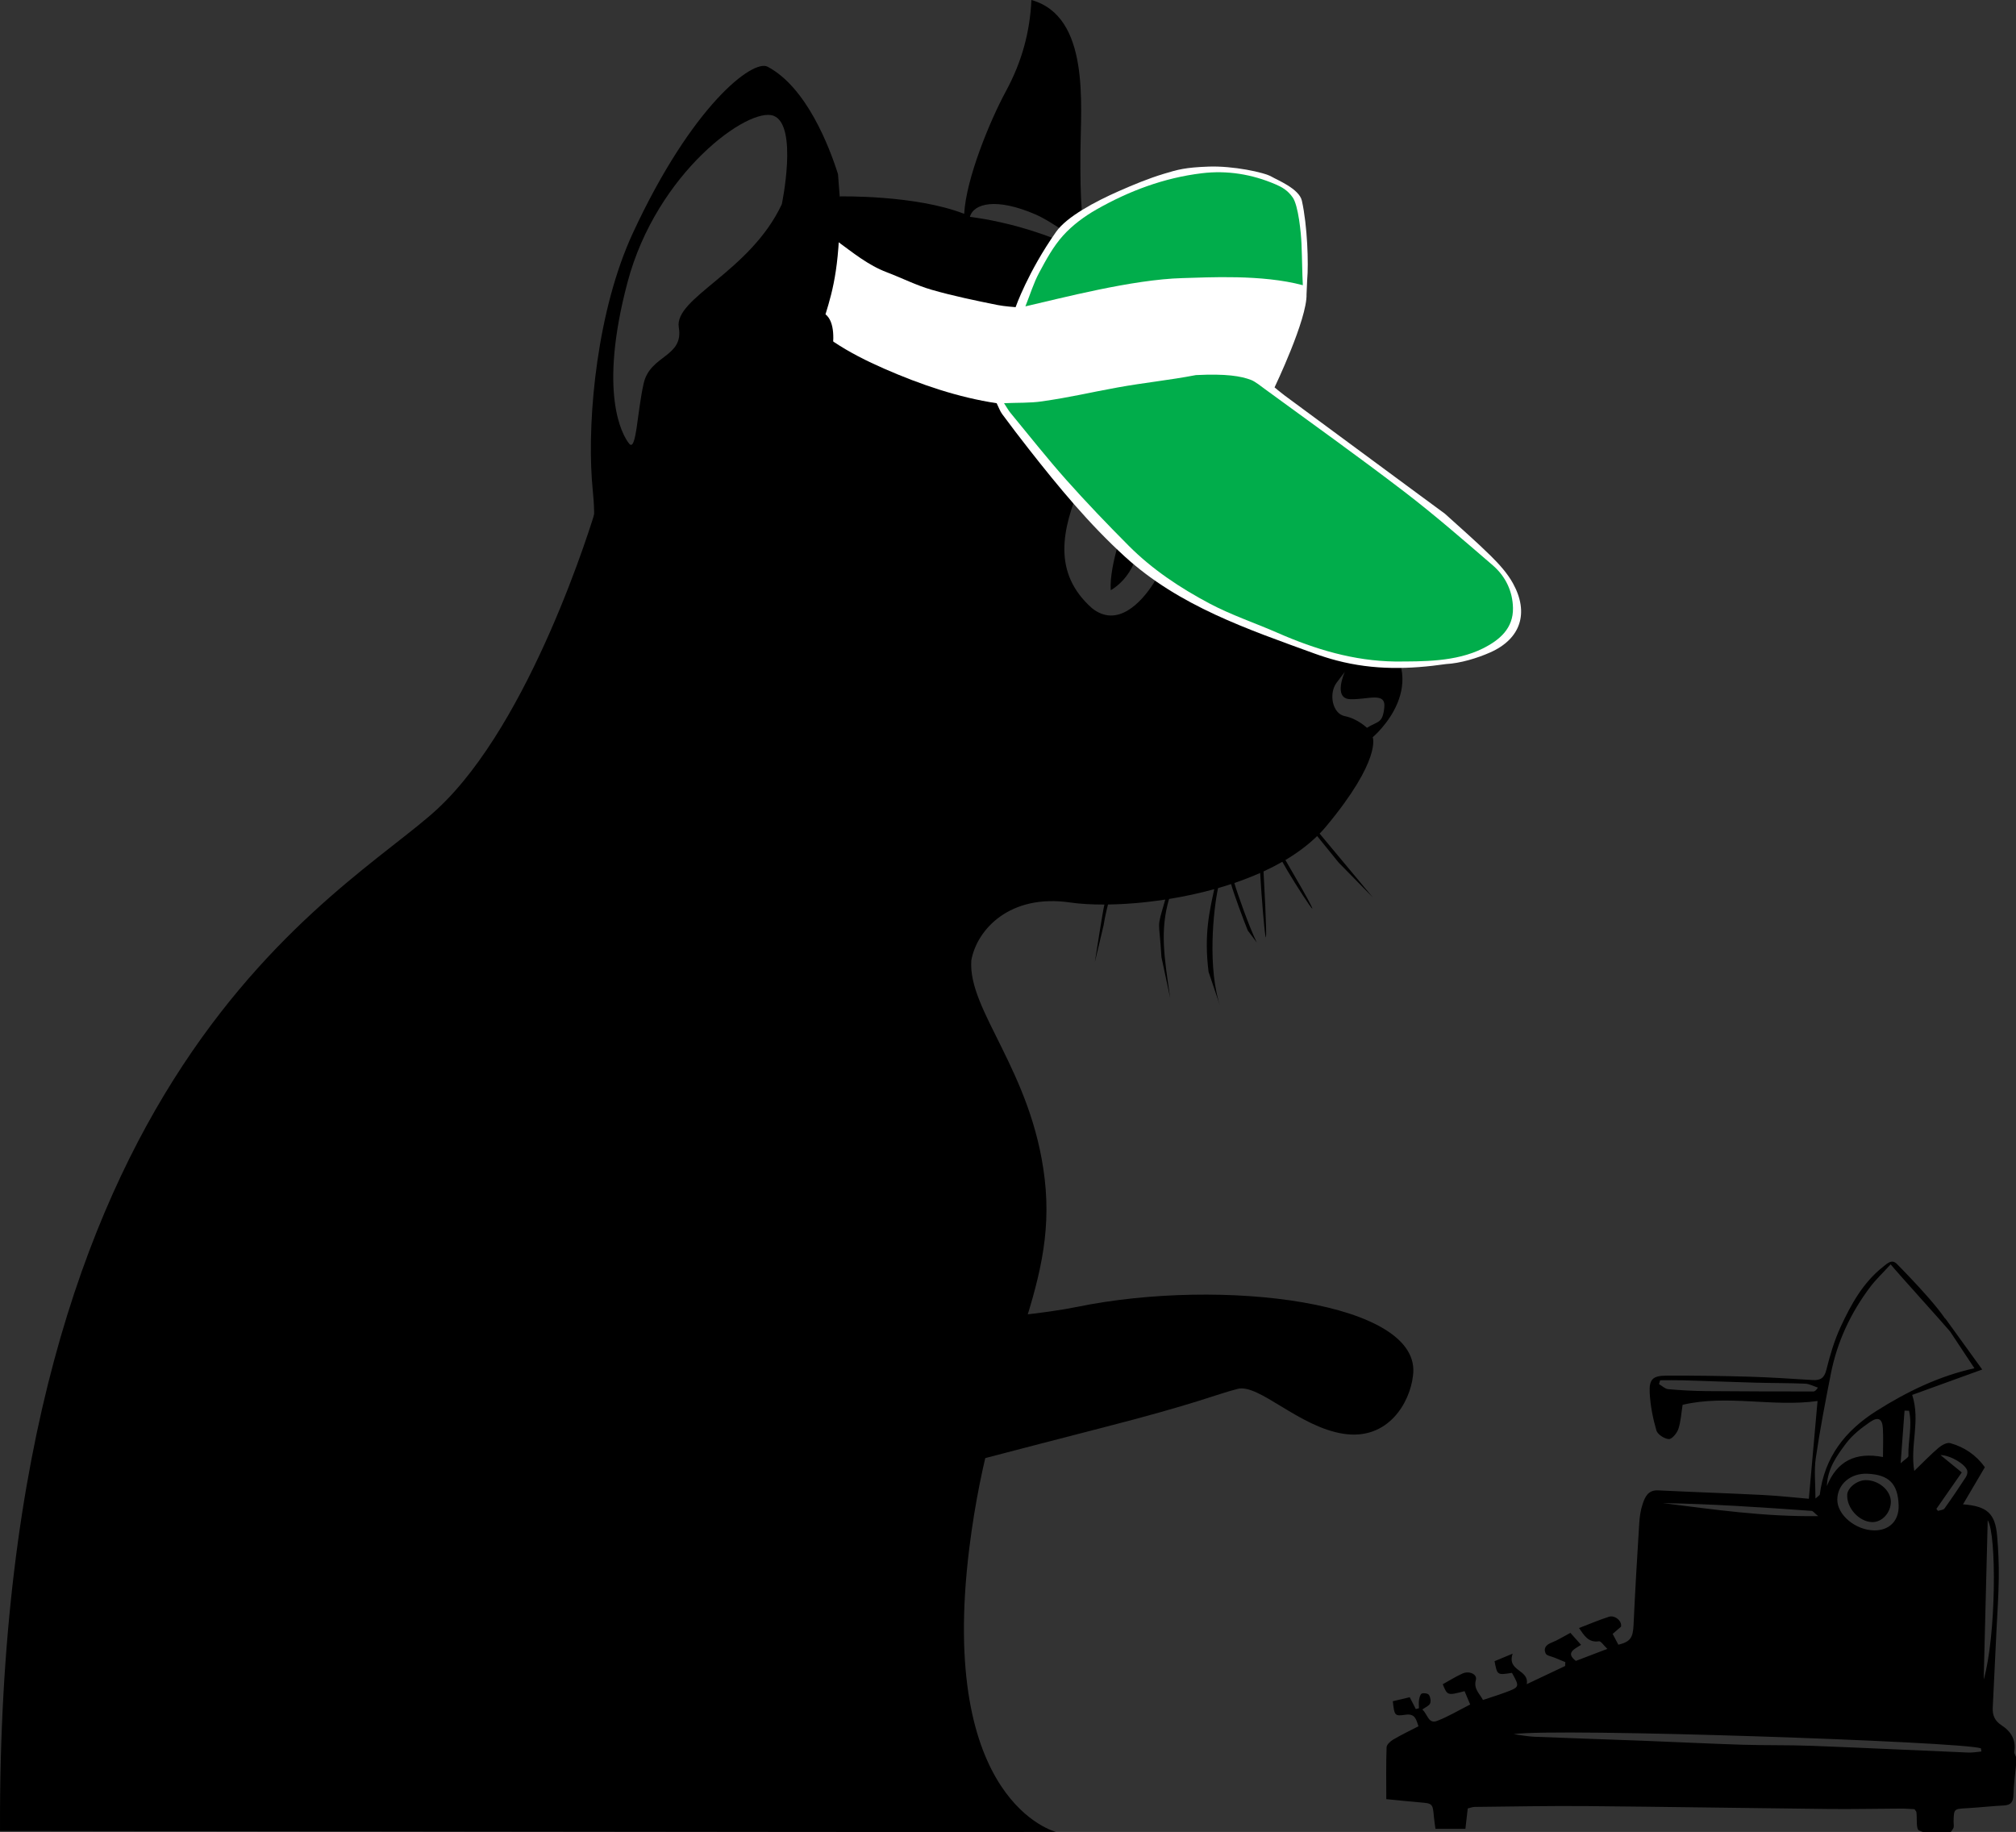
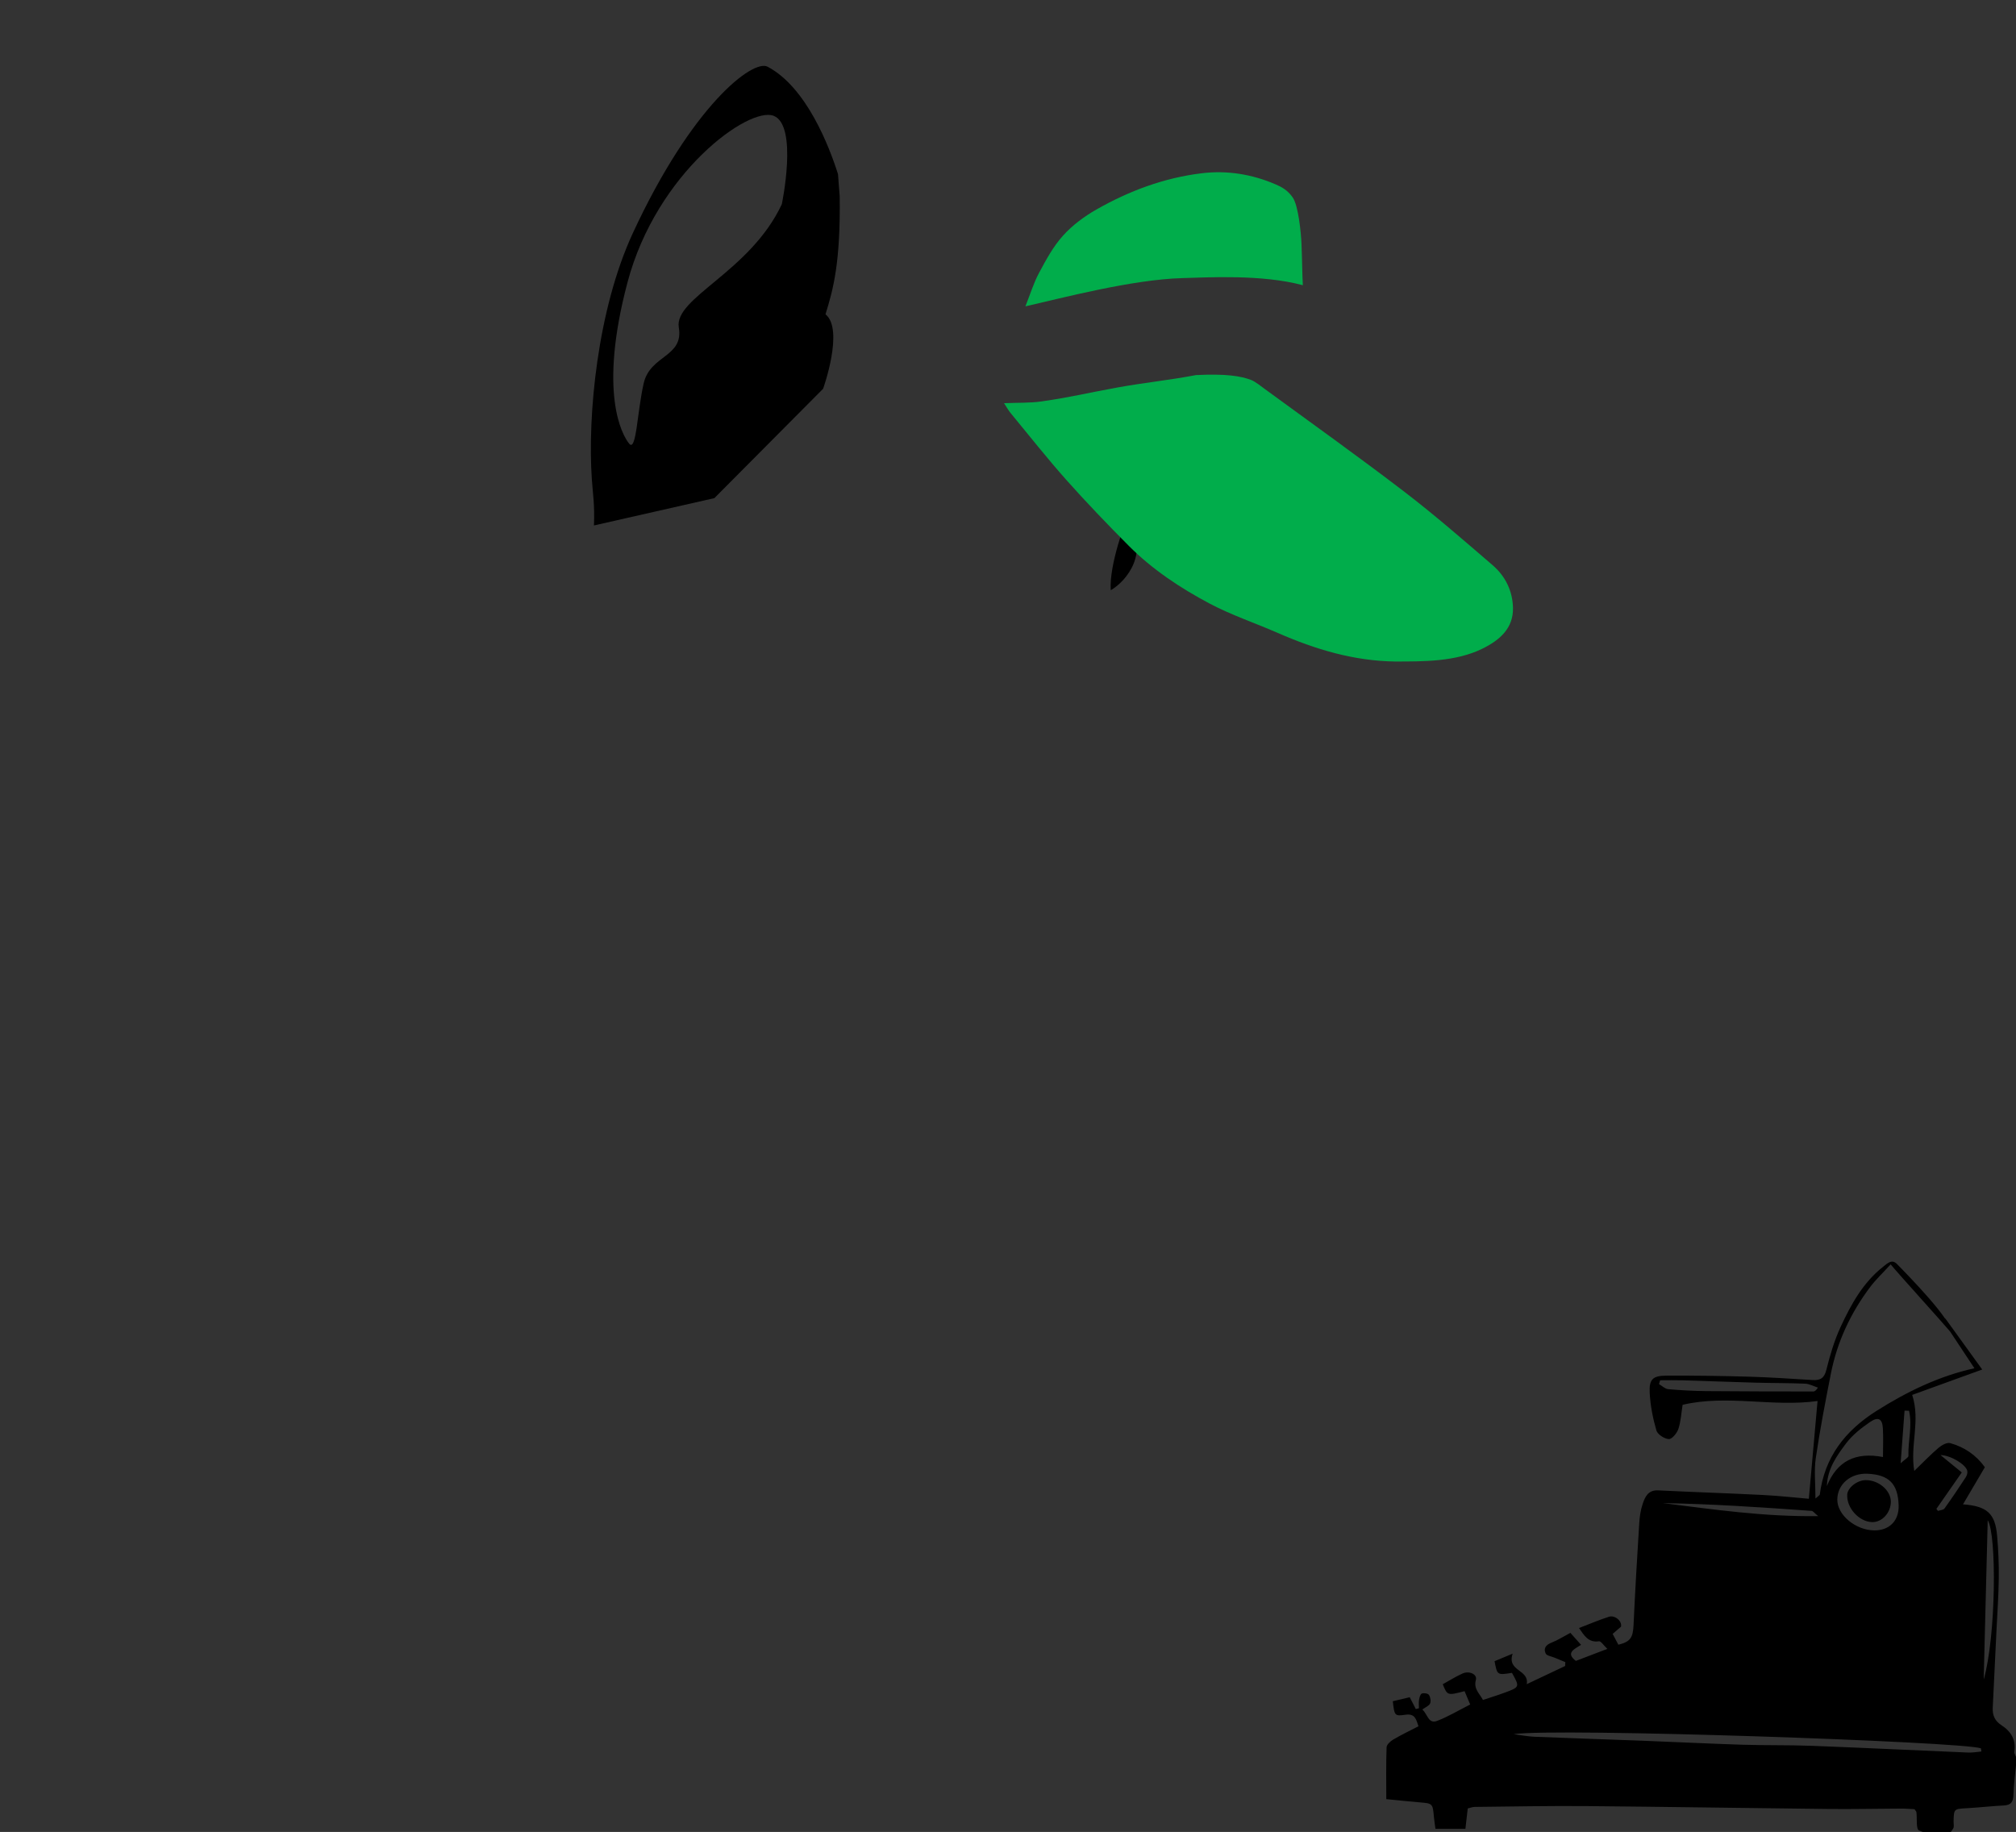
<svg xmlns="http://www.w3.org/2000/svg" version="1.1" id="Layer_1" x="0px" y="0px" width="296px" height="269px" viewBox="-0.208 0.492 296 269" style="enable-background:new -0.208 0.492 296 269;" xml:space="preserve">
  <rect x="-0.208" y="0.492" width="296" height="269" fill="#333333" stroke="none" />
  <g id="Layer_1_1_">
    <g>
      <g>
        <g>
          <path d="M295.792,258.469c-0.088-0.252-0.285-0.522-0.247-0.754c0.281-1.736-0.505-3.008-1.862-3.879      c-1.02-0.655-1.358-1.489-1.305-2.596c0.181-3.798,0.369-7.596,0.551-11.394c0.122-2.553,0.308-5.106,0.336-7.66      c0.023-2.07-0.065-4.149-0.247-6.211c-0.286-3.239-1.462-4.325-5.007-4.592c1.082-1.837,2.098-3.563,3.209-5.449      c-1.257-1.762-2.99-2.954-5.085-3.539c-0.484-0.135-1.273,0.311-1.735,0.706c-1.187,1.013-2.268,2.148-3.544,3.38      c-0.643-3.783,0.937-7.326-0.303-11.165c3.34-1.211,6.736-2.443,10.278-3.728c-1.753-2.426-3.584-4.961-5.416-7.495      c-0.132,0.085,0.623,1.51,0.491,1.595c1.56,2.357,2.233,3.374,3.781,5.714c-5.154,1.139-9.898,3.418-14.423,6.292      c-4.585,2.912-7.583,6.772-8.278,12.25c-0.012,0.096-0.178,0.172-0.638,0.589c0-2.183-0.222-4.086,0.045-5.917      c0.609-4.17,1.404-8.315,2.224-12.45c0.927-4.672,2.906-8.904,5.772-12.703c0.825-1.093,1.84-2.044,2.998-3.313      c1.303,1.57,7.656,8.565,8.726,9.855c0.755-1.23-6.651-8.745-7.815-9.923c-0.743-0.752-1.389-0.076-1.984,0.39      c-2.978,2.334-4.747,5.558-6.282,8.882c-0.92,1.993-1.552,4.143-2.083,6.28c-0.305,1.231-0.89,1.566-2.02,1.498      c-3.113-0.188-6.228-0.402-9.345-0.492c-4.016-0.116-8.035-0.17-12.052-0.154c-2.094,0.008-2.638,0.52-2.517,2.616      c0.105,1.83,0.463,3.677,0.98,5.436c0.172,0.584,1.171,1.23,1.823,1.266c0.455,0.025,1.194-0.866,1.399-1.482      c0.366-1.098,0.423-2.297,0.625-3.552c6.543-1.54,13.244,0.365,19.811-0.558c-0.427,4.797-0.845,9.501-1.277,14.355      c-2.139-0.181-4.45-0.441-6.768-0.558c-5.116-0.258-10.236-0.421-15.352-0.675c-1.476-0.073-1.927,0.952-2.278,1.987      c-0.307,0.906-0.445,1.895-0.505,2.856c-0.31,4.962-0.604,9.925-0.832,14.891c-0.086,1.873-0.444,2.496-2.231,2.929      c-0.259-0.492-0.535-1.015-0.837-1.589c0.46-0.396,0.868-0.748,1.224-1.054c0.181-0.847-0.913-1.746-1.795-1.458      c-1.432,0.468-2.824,1.059-4.372,1.652c0.809,1.173,1.403,2.167,2.932,1.945c0.29-0.042,0.681,0.598,1.228,1.115      c-1.63,0.623-3.141,1.2-4.622,1.766c-1.511-1.171-0.298-1.687,0.765-2.361c-0.572-0.641-1.047-1.174-1.568-1.758      c-1.009,0.534-1.878,1.093-2.821,1.461c-0.829,0.323-1.138,0.875-0.804,1.577c0.155,0.327,0.833,0.409,1.276,0.596      c0.534,0.225,1.07,0.442,1.605,0.663c-0.009,0.19-0.018,0.38-0.028,0.57c-1.783,0.844-3.566,1.689-5.636,2.669      c0.39-2.198-2.945-1.846-2.069-4.479c-1.122,0.466-1.901,0.79-2.655,1.103c0.39,2.059,0.39,2.059,2.553,1.713      c1.15,2.059,1.149,2.087-1.003,2.885c-1.03,0.382-2.082,0.705-3.253,1.098c-0.49-0.96-1.41-1.596-1.038-2.961      c0.218-0.806-0.973-1.37-1.959-0.928c-1.003,0.45-1.941,1.045-2.906,1.577c0.683,1.673,0.683,1.673,3.204,1.016      c0.241,0.573,0.494,1.173,0.824,1.958c-1.668,0.844-3.201,1.77-4.847,2.405c-1.307,0.505-1.394-0.982-2.184-1.67      c0.463-0.336,0.984-0.528,1.142-0.881c0.152-0.343,0.052-0.932-0.167-1.26c-0.147-0.22-0.752-0.317-1.044-0.201      c-0.227,0.091-0.351,0.586-0.409,0.921c-0.068,0.401-0.016,0.823-0.016,1.236c-0.153,0.04-0.306,0.081-0.46,0.121      c-0.273-0.533-0.547-1.066-0.891-1.739c-0.814,0.193-1.661,0.395-2.486,0.591c0.233,2.105,0.253,2.214,1.854,1.983      c1.428-0.206,1.576,0.69,1.912,1.691c-1.289,0.669-2.529,1.259-3.706,1.954c-0.418,0.246-0.959,0.737-0.974,1.134      c-0.089,2.465-0.045,4.934-0.045,7.613c1.691,0.165,3.262,0.338,4.835,0.467c1.983,0.162,1.979,0.147,2.163,2.184      c0.049,0.541,0.138,1.078,0.221,1.708c1.441,0,2.794,0,4.4,0c0.114-1.002,0.219-1.919,0.34-2.989      c0.279-0.064,0.66-0.225,1.042-0.229c5.474-0.057,10.949-0.167,16.422-0.12c11.853,0.101,23.705,0.3,35.558,0.425      c3.536,0.037,7.074-0.044,10.611-0.058c0.682-0.003,1.364,0.059,1.969,0.087c0.143,0.221,0.262,0.325,0.277,0.442      c0.115,0.928-0.076,2.461,0.368,2.672c1.191,0.565,2.646,0.641,4.008,0.732c0.328,0.022,0.778-0.607,1.029-1.023      c0.155-0.257,0.043-0.676,0.051-1.022c0.043-1.868,0.045-1.839,1.992-1.947c1.798-0.1,3.589-0.313,5.387-0.399      c1.091-0.052,1.384-0.579,1.411-1.591c0.038-1.433,0.239-2.862,0.372-4.292C295.792,259.301,295.792,258.885,295.792,258.469z       M290.637,257.208c0.026,0.156,0.051,0.312,0.077,0.468c-0.64,0.055-1.284,0.181-1.921,0.155      c-7.673-0.322-15.344-0.697-23.018-0.99c-3.393-0.129-6.792-0.053-10.187-0.16c-4.913-0.155-9.823-0.403-14.735-0.591      c-5.256-0.201-10.514-0.364-15.769-0.579c-1.021-0.042-2.036-0.251-3.053-0.382      C228.194,254.186,287.858,256.228,290.637,257.208z M268.025,218.693c0.08-2.524,1.449-4.439,2.814-6.254      c0.929-1.236,2.228-2.256,3.519-3.142c1.206-0.828,1.801-0.482,1.885,0.907c0.081,1.351,0.018,2.711,0.018,4.231      C272.233,213.675,269.52,215.013,268.025,218.693z M274.994,225.209c-2.76-0.02-5.463-2.274-5.44-4.534      c0.023-2.217,1.92-3.909,4.462-3.784c3.12,0.153,4.454,1.466,4.544,4.657C278.626,223.824,277.162,225.225,274.994,225.209z       M243.378,203.73c0.056-0.188,0.113-0.376,0.169-0.564c1.089,0,2.178-0.027,3.267,0.005c3.587,0.106,7.173,0.248,10.761,0.347      c2.417,0.067,4.839,0.045,7.254,0.148c0.635,0.027,1.257,0.376,1.885,0.577c-0.302,0.45-0.486,0.569-0.669,0.569      c-5.249-0.008-10.499-0.007-15.748-0.057c-1.861-0.018-3.724-0.119-5.578-0.285C244.252,204.428,243.823,203.987,243.378,203.73      z M291.048,247.121c0.198-7.861,0.397-15.722,0.59-23.403C292.97,225.764,292.88,240.747,291.048,247.121z M266.742,223.112      c-7.977,0.109-15.381-0.979-22.798-1.91c7.298,0.128,14.57,0.623,21.841,1.143C265.985,222.36,266.167,222.64,266.742,223.112z       M284.704,214.148c1.535,0.039,3.693,1.387,3.928,2.287c0.074,0.283-0.034,0.69-0.201,0.947      c-1.015,1.557-2.052,3.102-3.138,4.61c-0.164,0.228-0.63,0.24-0.955,0.352c-0.079-0.097-0.158-0.195-0.237-0.292      c1.234-1.772,2.467-3.544,3.728-5.354C286.821,215.875,285.886,215.112,284.704,214.148z M278.852,215.355      c0.217-2.922,0.396-5.326,0.575-7.731c0.219,0.006,0.439,0.013,0.658,0.019c0.514,2.192-0.16,4.428-0.088,6.636      C280.004,214.509,279.509,214.755,278.852,215.355z" />
          <path d="M274.66,223.993c1.459,0.046,2.768-1.385,2.756-3.013c-0.012-1.649-1.793-3.165-3.697-3.15      c-1.252,0.01-2.654,1.113-2.708,2.128C270.908,221.914,272.733,223.932,274.66,223.993z" />
        </g>
      </g>
      <g>
        <g>
-           <path d="M142.105,227.856c3.369-27.217,13.039-37.399,11.074-54.248c-1.853-15.879-11.331-24.733-10.77-32.121      c0.839-4.557,5.685-9.765,14.495-8.479c1.411,0.206,3.126,0.311,5.042,0.305c-0.24,0.936-1.233,7.398-1.403,8.449l1.284-5.396      c0.175-1.085,0.397-2.099,0.648-3.06c2.548-0.035,5.422-0.266,8.409-0.724c-1.334,4.626-0.902,2.619-0.56,8.461l1.283,6.005      c-0.886-6.034-1.52-9.933-0.168-14.554c2.191-0.354,4.431-0.831,6.638-1.441c-0.666,3.107-1.54,6.606-0.835,12.148l1.79,5.3      c-2.012-5.704-1.081-14.446-0.4-17.601c0.643-0.185,1.28-0.385,1.913-0.593c0.41,1.461,1.82,5.255,2.448,6.814l1.321,1.758      c-1.142-2.362-2.88-7.282-3.287-8.732c1.296-0.44,2.564-0.931,3.788-1.474c0.477,8.008,1.406,16.604,0.495-0.221      c0.954-0.439,1.876-0.914,2.762-1.42c1.451,2.708,8.86,14.142,0.451-0.259c1.739-1.032,3.314-2.203,4.661-3.519l3.154,3.894      l4.995,5.089l-7.786-9.342c0.33-0.34,0.651-0.688,0.95-1.047c8.199-9.857,6.845-13.104,6.845-13.104s9.505-7.961,0.459-15.971      c-8.735-7.735-11.514-6.805-15.461-15.122c0,0-5.104-12.395-5.863-14.246c-0.76-1.852,0.215-5.206-2.235-9.144      c-2.449-3.938-4.848-5.93-7.071-6.846c-1.314-0.541-4.828-3.928-7.67-6.964c-8.837-6.795-21.303-8.113-21.303-8.113      c0.555-1.997,3.903-2.844,9.645-0.354c2.569,1.114,7.034,4.416,10.393,7.09c-1.375-1.528-2.428-2.814-2.717-3.363      c-0.909-1.731-1.142-5.981-1.091-12.925c0.052-6.945,1.419-19.884-7.197-22.291c-0.214,4.611-1.36,8.988-3.733,13.371      c-2.374,4.383-5.865,12.874-6.136,18.024c-7.21-2.804-18.284-2.557-18.284-2.557l-3.185,16.461l-1.294,13.432l-15.963,12.897      l-15.261,2.796c-0.678,2.354-9.634,31.588-23.328,44.33C50.356,131.991-0.622,156.938-0.205,269.341      c13.692,0,122.113,0.198,155.049,0.141C154.843,269.482,137.479,265.233,142.105,227.856z M198.024,103.159      c2.564,0.099,5.269-1.158,5.019,1.214c-0.25,2.372-0.893,1.962-2.547,2.987c0,0-1.402-1.347-3.251-1.713      c-1.849-0.366-2.392-3.336-1.196-4.923c1.198-1.587,1.198-1.587,1.198-1.587S195.461,103.06,198.024,103.159z M160.136,89.806      c-5.87-5.198-4.409-11.595-1.705-18.086c5.456-0.327,8.848,1.655,10.727,6.431c1.88,4.777,3.104,4.508,3.104,4.508      c-2.129,1.058-2.428,2.432-3.122,3.517C167.383,88.921,163.859,92.762,160.136,89.806z" />
          <path style="fill:#FFFFFF;" d="M165.997,39.147c4.895,3.925,2.434,1.579-1.715-1.725c0.399,0.443,0.822,0.905,1.264,1.377      C165.695,38.915,165.847,39.028,165.997,39.147z" />
          <path d="M165.174,76.792c0,0-2.555,6.54-2.298,10.368C165.191,85.845,168.799,81.419,165.174,76.792z" />
          <g id="shades_8_">
            <g>
-               <path style="fill:#FFFFFF;" d="M191.625,43.689c0.117,3.648-4.696,13.685-4.696,13.685s0.975,0.818,1.467,1.18        c6.398,4.727,12.8,9.448,19.201,14.171c1.448,1.068,2.897,2.134,4.346,3.201c2.256,2.058,4.577,4.057,6.742,6.198        c1.231,1.217,2.441,2.557,3.255,4.033c2.385,4.331,1.143,8.145-3.353,10.138c-1.898,0.841-4.372,1.592-6.464,1.703        c-5.352,0.772-10.583,0.917-16.066-0.52c-1.096-0.287-2.183-0.628-3.248-1.016c-9.88-3.597-19.87-6.965-27.835-14.219        c-5.293-4.821-9.78-10.269-14.138-15.827c-1.323-1.688-2.624-3.392-3.895-5.114c-0.324-0.44-0.502-0.976-0.813-1.601        c-5.614-0.848-11.118-2.713-16.465-5.05c-5.209-2.277-10.079-5.059-13.633-9.552c-0.744-0.941-1.403-1.958-1.98-2.997        c-0.799-1.439-0.971-2.923-0.525-4.505c0.925-3.28,1.77-6.585,2.555-9.904l6.502,8.115c2.518,1.847,4.694,3.63,7.408,4.66        c2.211,0.838,4.345,1.929,6.603,2.577c3.179,0.912,6.432,1.582,9.675,2.237c0.947,0.191,2.641,0.315,2.641,0.315        s1.804-5.18,5.948-11.066c1.578-2.242,5.789-4.467,9.204-5.972c2.147-0.946,4.334-1.854,6.592-2.539        c2.089-0.634,3.18-0.943,6.629-1.066c3.449-0.123,8.162,0.819,9.289,1.521c0.622,0.388,3.976,1.719,4.369,3.482        c0.82,3.665,0.998,9.298,0.781,11.62L191.625,43.689z" />
              <path style="fill:#01AD4B;" d="M190.883,36.274c0.108,2.658,0.097,4.166,0.198,6.098c-6.02-1.619-13.969-1.141-17.659-1.045        c-7.408,0.194-17.917,2.978-23.075,4.15c0.707-1.77,1.206-3.428,2.01-4.928c1.02-1.903,2.072-3.856,3.512-5.455        c1.373-1.525,3.126-2.83,4.952-3.865c4.738-2.686,9.843-4.623,15.433-5.298c3.711-0.448,7.351,0.135,10.832,1.635        c0.835,0.36,1.74,0.814,2.51,1.921C190.428,30.688,190.818,34.689,190.883,36.274z" />
              <path style="fill:#767E85;" d="M189.524,29.519c-0.058-0.116-0.117-0.232-0.175-0.348        C189.407,29.287,189.465,29.403,189.524,29.519z" />
-               <path style="fill:#767E85;" d="M189.739,29.927c-0.074-0.141-0.148-0.282-0.222-0.422        C189.59,29.646,189.665,29.787,189.739,29.927z" />
              <path style="fill:#01AD4B;" d="M147.21,59.695c2.022-0.086,3.823-0.014,5.558-0.266c4.449-0.646,6.68-1.238,11.095-2.039        c3.938-0.714,7.592-1.068,11.519-1.821c4.448-0.222,6.607,0.148,8.091,0.709c0.617,0.233,1.519,0.964,2.054,1.356        c6.825,4.994,13.718,9.905,20.426,15.041c4.479,3.429,8.733,7.138,13.001,10.813c1.921,1.654,2.934,3.855,2.982,6.271        c0.059,2.989-1.94,4.714-4.437,5.956c-3.99,1.984-8.819,1.898-12.851,1.912c-6.079-0.079-11.734-1.78-17.264-4.205        c-3.321-1.456-6.797-2.612-9.984-4.302c-4.329-2.295-8.429-5.02-11.881-8.488c-3.135-3.151-6.216-6.359-9.161-9.669        c-2.841-3.194-5.482-6.547-8.197-9.839C147.84,60.735,147.599,60.285,147.21,59.695z" />
            </g>
          </g>
          <g id="ucho_8_">
            <path d="M120.646,57.575c0,0,3.122-8.719,0.35-10.932c1.144-3.695,2.213-7.606,2.085-17.31l-0.251-3.281       c-1.276-4.024-4.614-12.747-10.337-15.764c-2.16-1.139-11.088,5.663-19.778,24.42c-5.233,11.297-6.663,26.826-6.028,36.126       c0.155,2.273,0.432,3.661,0.315,6.813l17.675-4.009L120.646,57.575z M92.165,65.632c-1.062-1.311-4.526-7.502-0.243-23.67       s17.834-25.877,21.46-24.466c3.625,1.41,1.202,12.977,1.202,12.977c-4.656,9.961-15.866,13.748-15.126,18.109       c0.74,4.361-4.199,4.012-5.156,8.195C93.344,60.959,93.226,66.943,92.165,65.632z" />
            <path style="display:none;" d="M51.401,63.038c-1.442-3.943-3.095-7.149-4.753-9.743L35.83,45.844       c-0.038,0.105-0.076,0.213-0.114,0.327C43.679,50.507,51.699,63.854,51.401,63.038z" />
          </g>
        </g>
-         <path d="M127.627,195.297c0,0,21.011-1,30.317-2.908c21.207-4.346,50.854-0.768,49.307,10.128     c-0.436,3.891-3.625,9.519-10.2,8.507c-6.575-1.011-12.415-7.393-15.544-6.592c-3.27,0.838-5.966,2.141-19.917,5.716     c-11.549,2.96-28.039,7.306-28.039,7.306" />
      </g>
    </g>
  </g>
  <g id="Layer_2">
</g>
</svg>